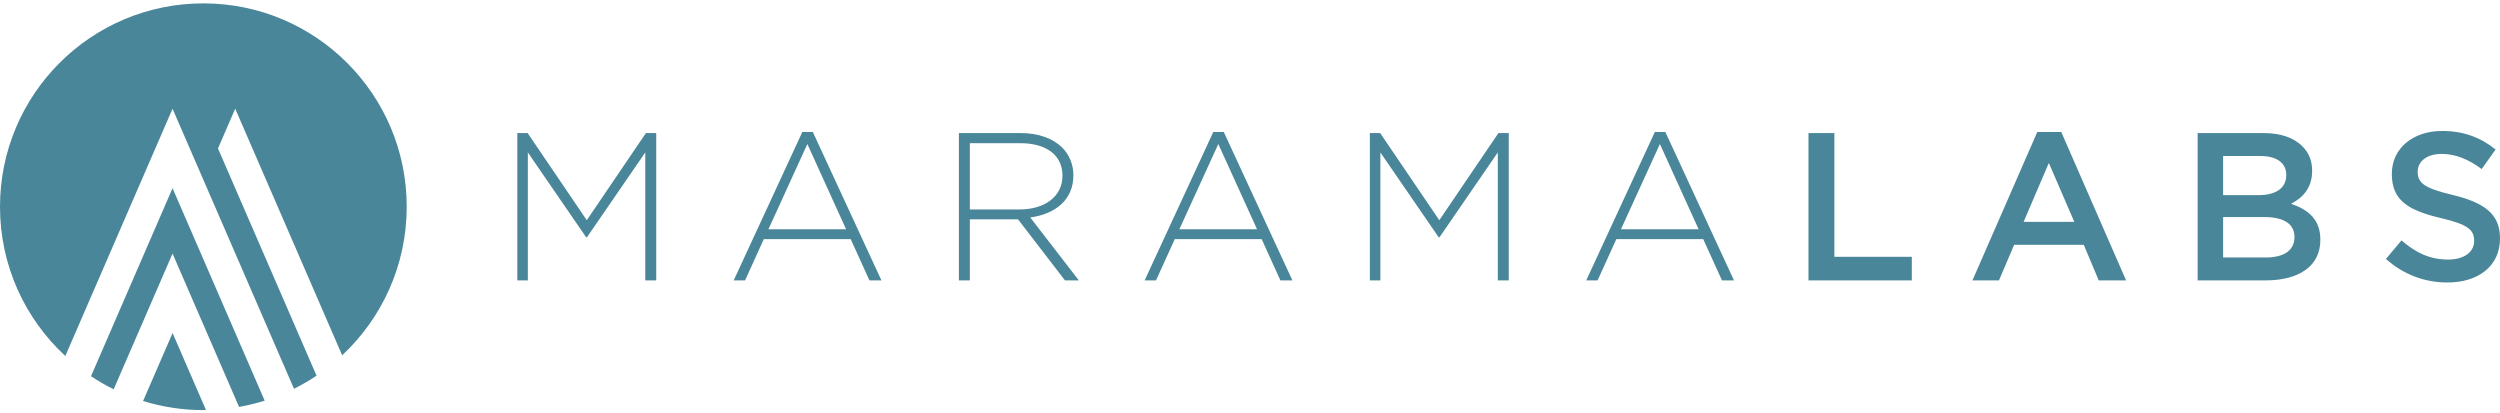
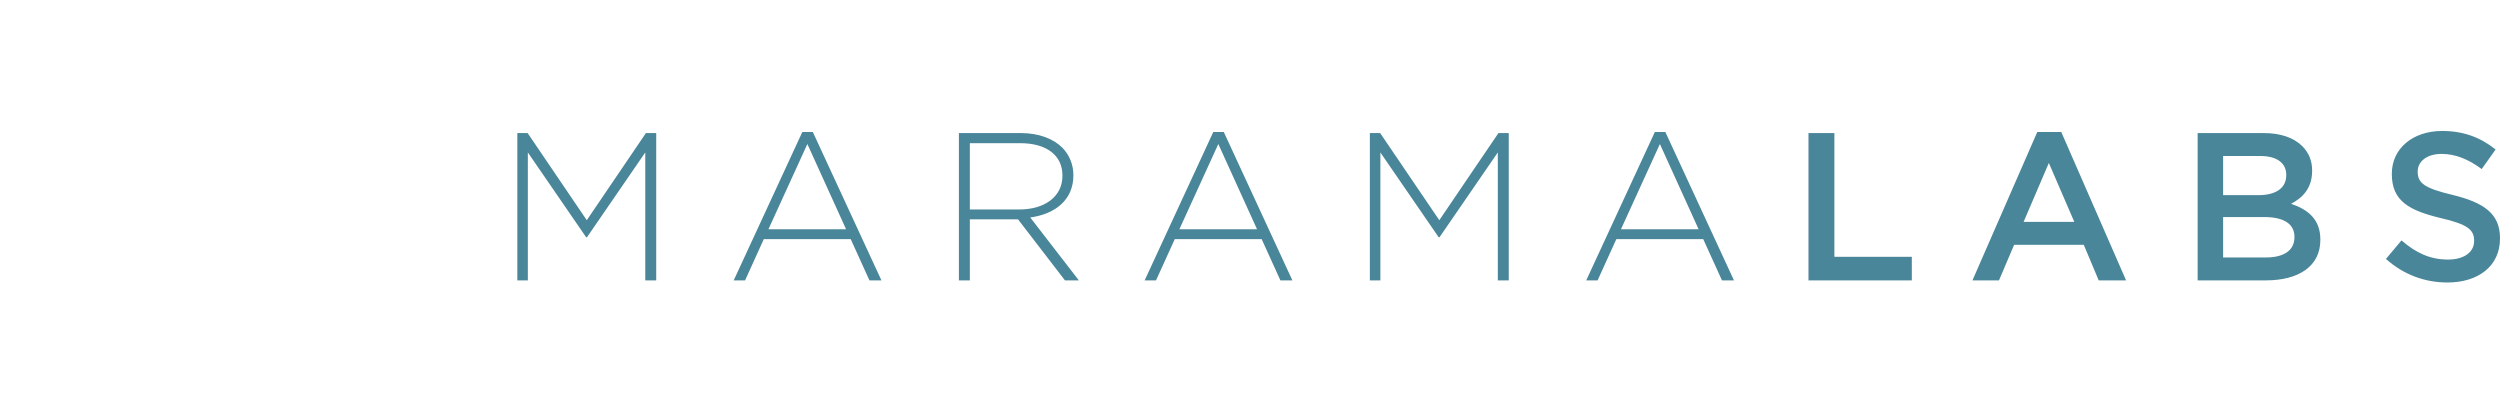
<svg xmlns="http://www.w3.org/2000/svg" fill="none" viewBox="0 0 260 43" height="43" width="260">
  <path fill="#498699" d="M248.137 26.928C249.976 28.569 252.186 29.379 254.528 29.379C257.746 29.379 260 27.672 260 24.805V24.761C260 22.222 258.315 21.062 255.076 20.274C252.143 19.574 251.442 19.049 251.442 17.867V17.823C251.442 16.816 252.362 16.006 253.937 16.006C255.338 16.006 256.717 16.553 258.096 17.582L259.541 15.547C257.987 14.299 256.214 13.62 253.981 13.62C250.939 13.62 248.75 15.437 248.75 18.064V18.107C248.75 20.931 250.589 21.894 253.85 22.682C256.695 23.338 257.308 23.929 257.308 25.024V25.067C257.308 26.227 256.257 26.994 254.594 26.994C252.69 26.994 251.223 26.271 249.757 25.002L248.137 26.928ZM228.555 13.839V29.16H235.647C239.061 29.16 241.316 27.694 241.316 24.958V24.914C241.316 22.835 240.068 21.806 238.273 21.194C239.411 20.602 240.462 19.618 240.462 17.779V17.735C240.462 16.707 240.112 15.875 239.433 15.196C238.558 14.321 237.179 13.839 235.428 13.839H228.555ZM234.881 20.296H231.204V16.225H235.078C236.807 16.225 237.77 16.969 237.77 18.173V18.217C237.77 19.618 236.61 20.296 234.881 20.296ZM235.669 26.775H231.204V22.572H235.472C237.595 22.572 238.623 23.338 238.623 24.63V24.674C238.623 26.052 237.507 26.775 235.669 26.775ZM205.135 29.16L211.876 13.73H214.372L221.113 29.16H218.267L216.713 25.462H209.469L207.893 29.16H205.135ZM210.454 23.076H215.729L213.08 16.947L210.454 23.076ZM188.082 13.839V29.16H198.829V26.709H190.774V13.839H188.082ZM164.968 29.16L172.103 13.73H173.198L180.333 29.16H179.085L177.137 24.871H168.098L166.15 29.16H164.968ZM168.58 23.842H176.656L172.629 14.978L168.58 23.842ZM142.465 13.839V29.16H143.559V15.853L149.622 24.674H149.709L155.772 15.853V29.16H156.91V13.839H155.838L149.687 22.901L143.537 13.839H142.465ZM119.044 29.16L126.18 13.73H127.274L134.409 29.16H133.162L131.214 24.871H122.174L120.226 29.16H119.044ZM122.656 23.842H130.732L126.705 14.978L122.656 23.842ZM99.725 13.839V29.16H100.864V22.813H105.876L110.757 29.16H112.201L107.145 22.616C109.728 22.266 111.632 20.799 111.632 18.239V18.195C111.632 17.101 111.194 16.072 110.472 15.35C109.553 14.43 108.043 13.839 106.16 13.839H99.725ZM106.029 21.784H100.864V14.89H106.095C108.874 14.89 110.494 16.181 110.494 18.239V18.282C110.494 20.493 108.59 21.784 106.029 21.784ZM76.305 29.16L83.441 13.73H84.535L91.67 29.16H90.423L88.475 24.871H79.435L77.487 29.16H76.305ZM79.917 23.842H87.993L83.966 14.978L79.917 23.842ZM53.802 13.839V29.16H54.896V15.853L60.959 24.674H61.046L67.109 15.853V29.16H68.247V13.839H67.175L61.025 22.901L54.874 13.839H53.802Z" clip-rule="evenodd" fill-rule="evenodd" />
-   <path fill="#498699" d="M6.793 37.024L17.945 11.306L30.575 40.432C31.386 40.027 32.171 39.575 32.92 39.072L22.67 15.437L24.462 11.303L35.585 36.949C39.716 33.09 42.299 27.596 42.299 21.5C42.299 9.818 32.831 0.35 21.15 0.35C9.468 0.35 0 9.818 0 21.5C0 27.638 2.616 33.162 6.793 37.024ZM9.465 39.127C10.22 39.628 11.005 40.082 11.823 40.485L17.945 26.37L24.862 42.319C25.771 42.159 26.664 41.943 27.527 41.669L17.945 19.571L9.465 39.127ZM21.152 42.65C18.968 42.65 16.862 42.319 14.88 41.705L17.948 34.634L21.421 42.643C21.377 42.643 21.333 42.645 21.289 42.646C21.244 42.648 21.199 42.65 21.152 42.65Z" clip-rule="evenodd" fill-rule="evenodd" />
</svg>